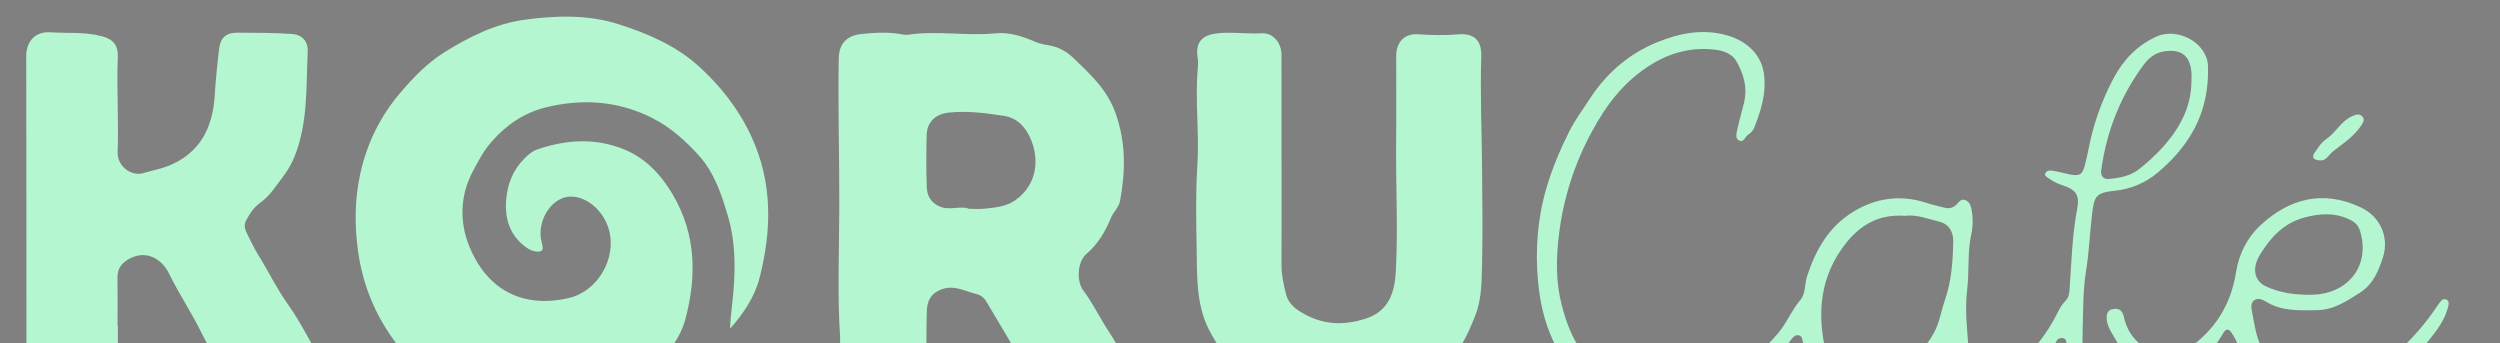
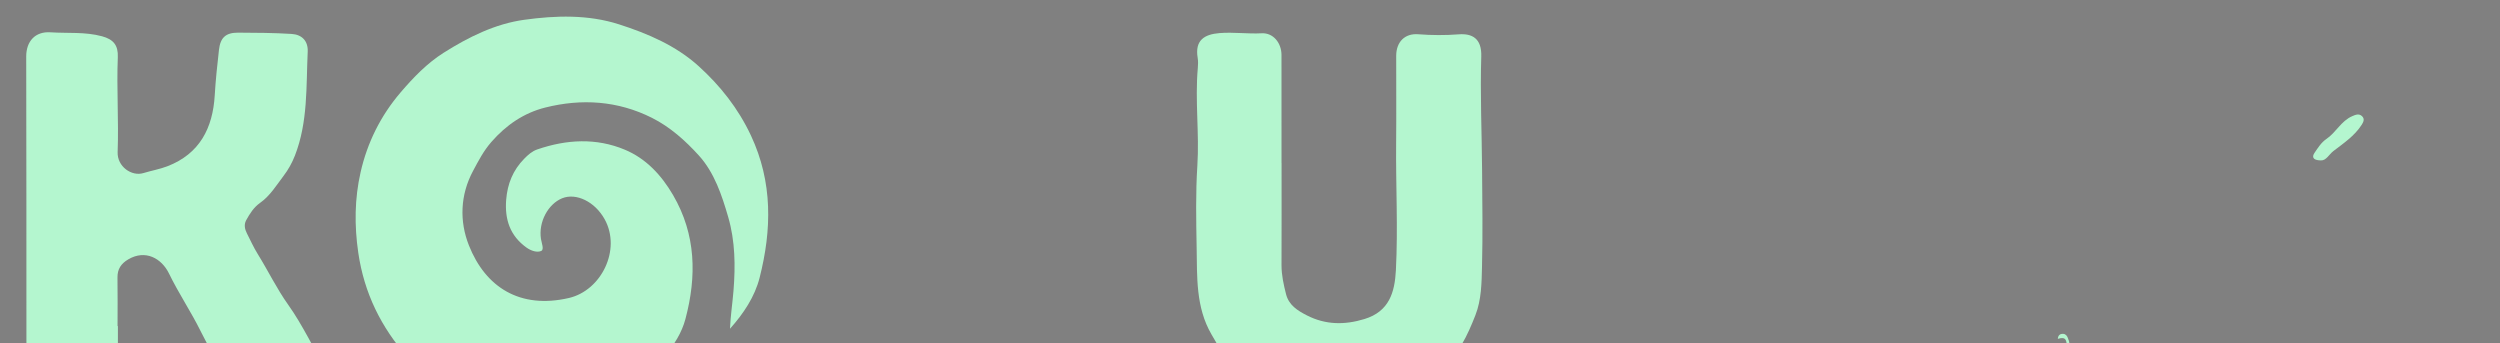
<svg xmlns="http://www.w3.org/2000/svg" id="Calque_1" data-name="Calque 1" viewBox="0 0 1443.39 198.21">
  <rect x="0" y="0" width="1443.39" height="198.21" fill="#808080" stroke="none" />
  <defs>
    <style>      .cls-1 {        fill: #1f3637;      }      .cls-1, .cls-2, .cls-3 {        stroke-width: 0px;      }      .cls-2 {        fill: #f4f8f8;      }      .cls-3 {        fill: #b4f6cf;      }    </style>
  </defs>
  <g>
    <path class="cls-3" d="M421.47,189.8c.3-7.38,1.42-14.58,2.01-21.85,1.17-14.4.98-28.77-3.02-42.55-3.68-12.68-8-25.76-17.02-35.68-7.73-8.5-16.52-16.41-27.07-21.7-19.75-9.9-40.58-11.19-61.59-5.92-12.26,3.08-22.56,10.06-31.15,19.94-4.49,5.16-7.38,10.8-10.48,16.58-7.51,13.99-7.91,29.16-2.44,43.01,9.58,24.26,29.56,36.93,57.71,30.43,18.8-4.34,30.38-27.94,20.69-45.46-5.66-10.23-16.53-15.41-24.59-12.11-8.02,3.29-13.72,13.62-12.19,23.48.38,2.42,1.97,6.11.12,6.93-2.34,1.04-5.79-.07-8.37-1.89-9.64-6.83-12.75-16.38-11.83-27.74.73-9.09,3.88-16.97,10.38-23.59,2.28-2.32,4.56-4.37,7.59-5.41,16.86-5.79,33.96-6.77,50.54.16,12.24,5.12,21.08,14.64,27.8,26.13,13.35,22.82,13.73,47.01,7.17,71.66-2.07,7.79-6.45,14.88-11.89,21.09-3.04,3.47-5.82,7.08-9.36,10.19-14.21,12.48-30.19,20.15-49.25,22.33-11.84,1.35-23.35-.14-34.73-1.79-9.66-1.4-19.18-4.82-27.84-9.97-9.68-5.76-19.62-11.05-27.25-19.68-15.39-17.42-25.16-37.17-28.56-60.49-2.3-15.78-2.12-31.22,1.35-46.5,3.89-17.12,11.61-32.64,23.14-46.1,7.37-8.6,15.21-16.76,24.8-22.83,14.34-9.07,29.76-16.72,46.47-19.03,18.16-2.51,36.89-3.13,54.81,2.63,16.6,5.33,32.78,12.25,45.82,24.02,12.52,11.31,22.93,24.42,30.3,40.12,12.65,26.94,12.07,54.44,5.02,82.16-2.78,10.93-9.26,20.69-17.08,29.43Z" />
    <path class="cls-3" d="M68.07,188.24c0,9.49.04,18.98-.01,28.47-.04,6.55-4.97,11.66-11.58,11.8-10.16.21-20.32.23-30.48.3-4.59.03-7.44-2.11-8.63-6.67-1.3-5.01-2.1-10.05-2.11-15.23-.01-58.09,0-116.18-.12-174.27-.02-8.69,5.09-14.58,14-13.99,9.93.66,19.99-.37,29.77,2.29,6.69,1.82,9.38,5.27,9.11,12.05-.74,18.27.58,36.55-.1,54.8-.31,8.42,8.14,14.2,14.86,12.14,4.57-1.4,9.36-2.22,13.8-3.92,18.71-7.18,26.28-22.07,27.4-40.99.52-8.77,1.45-17.49,2.44-26.21.8-7.11,3.91-9.99,11.14-9.96,10.27.05,20.56.1,30.81.74,6.11.38,9.56,4.21,9.29,10.21-.93,20.18.19,40.61-7.38,60.03-1.65,4.23-3.9,8.22-6.47,11.59-4.17,5.48-7.83,11.61-13.65,15.71-3.65,2.57-5.91,6.2-8,9.97-1.44,2.6-.8,5.3.41,7.67,2.03,3.97,3.84,8.04,6.22,11.87,6.01,9.67,10.99,20.04,17.58,29.28,8.51,11.93,14.49,25.22,22.13,37.59.17.28.33.58.47.88,5.22,10.59,4.55,14.72-8.39,14.21-10.31-.41-20.67-.38-30.97.16-9.04.48-14.58-5.04-18.6-11.26-5.44-8.41-10.63-17.09-15.09-26.15-5.6-11.37-12.75-21.9-18.3-33.35-4.29-8.85-13.67-14.13-23.61-8.23-4.1,2.43-6.26,5.6-6.18,10.49.15,9.32.04,18.65.04,27.98.06,0,.12,0,.18,0Z" />
    <path class="cls-3" d="M739.92,94.13c0,19.65.05,39.3-.03,58.95-.02,5.72,1.22,11.19,2.59,16.67,1.62,6.47,6.69,9.59,12.06,12.34,10.77,5.5,21.73,5.63,33.27,2.1,14.32-4.38,17.46-15.49,18.12-28.17,1.27-24.45-.1-48.92.14-73.39.17-16.82,0-33.63.04-50.45.02-7.95,4.95-13,12.72-12.4,7.82.61,15.58.64,23.4.05,7.64-.58,13.32,2.27,12.99,12.77-.68,21.76.31,43.57.47,65.36.14,18.65.43,37.31-.04,55.95-.23,9.41-.31,19.11-3.8,28.04-4.57,11.69-9.82,23.03-20.04,31.28-14.6,11.79-31.17,17.5-49.86,18.33-10.17.45-20.21.72-30.29-.86-4.36-.68-8.25-2.29-12.16-4.18-9.22-4.46-18.75-8.46-26.66-15.1-5.9-4.95-9.57-11.8-13.39-18.37-9.13-15.69-8.25-33.22-8.56-50.41-.28-15.64-.59-31.33.41-46.92,1.21-18.81-1.41-37.57.26-56.34.18-1.98.25-4.04-.07-5.98-1.69-10.16,3.81-13.58,12.65-14.3,8.03-.65,16.18.56,24.34.12,6.59-.35,11.37,5.51,11.4,12.45.06,20.82.02,41.63.02,62.45Z" />
-     <path class="cls-3" d="M1412.54,173.02c-2.46-1.29-3.63,1.42-4.91,2.99-.22.28-.42.57-.61.86-6.03,9.09-13.14,17.37-21.26,24.97-5.31,4.97-11.47,9.13-18.2,11.51-13.3,4.68-27.17,7.78-41.61,3.88-9.35-2.54-15.68-8-19.94-16.08-3.6-6.79-4.39-14.08-5.81-21.3-.45-2.29-.77-4.73,1.08-6.3,2.04-1.72,4.78-.77,6.74.47,9.07,5.72,19.3,5.2,29.53,5.07,9.84-.12,17.25-5.21,24.81-9.99,7.81-4.95,10.93-12.69,13.46-20.62,3.72-11.58-1.69-23.42-12.47-28.58-22.65-10.85-41.97-4.67-57.76,9.7-8.04,7.32-12.95,16.88-14.63,27.69-2.87,18.25-11.88,33.37-28.25,44.43-5.26,3.56-14.22,4.12-19.96,1.39-9.03-4.29-14.54-10.95-16.5-20.06-.68-3.19-2.27-5.2-5.92-4.71-3.93.53-4.24,3.52-3.97,6.33.22,2.37,1.17,4.61,2.41,6.77,4.64,8.14,9.8,16.12,13.52,24.62,4.97,11.33,10.31,22.6,11.99,35,1.02,7.6-.13,15.03-.21,22.55-.1,7.71-5.3,12.65-10.44,17.44-3.6,3.36-11.91,1.81-15.03-2.01-3.97-4.86-6.7-10.38-8.11-16.19-3.47-14.19-5.42-28.65-6.96-43.08-1.81-17.07-1.25-34.25-.82-51.38.18-7.19.45-14.42,1.62-21.51,1.85-11.19,2.2-22.49,3.58-33.7,1.23-10.09,2.32-11.94,13.37-13.09,9.24-.97,17.72-4.76,24.34-10.31,8.09-6.77,15.18-14.51,20.41-23.84,6.74-12.01,9.17-24.62,8.77-37.65-.41-13.58-17.47-22.76-29.82-17.14-11.35,5.17-19.11,13.64-24.46,23.61-5.47,10.18-9.7,20.95-12.62,32.14-1.61,6.17-2.59,12.42-4.21,18.58-1.45,5.43-3.14,6.4-9.13,5.11-3.25-.7-6.47-1.57-9.75-2.06-1.36-.22-3.2-.09-3.88,1.4-.77,1.7.94,2.31,2.09,3.13,2.22,1.6,4.62,2.86,7.28,3.72,8.48,2.76,10.48,5.78,8.95,13.89-2.92,15.35-3.26,30.91-4.38,46.4-.19,2.63-.48,4.86-2.66,6.97-1.99,1.93-3.29,4.56-4.53,7.03-5.47,10.95-13.13,20.51-21.78,29.43-4.9,5.04-15.23,7.69-21.46,5.35-7.12-2.66-7.46-8.79-7.88-14.59-.82-11.26-2.21-22.54-.83-33.83,1.31-10.73.06-21.56,2.42-32.3,1.06-4.8,1.07-10.18-.13-15.3-.48-2.04-1.47-3.6-3.43-4.33-2.15-.81-3.34.77-4.54,2.13-1.93,2.19-4.4,3.06-7.43,2.27-3.38-.89-6.83-1.6-10.13-2.69-15.09-5.01-29.33-2.98-42.42,5-14.45,8.81-21.83,22.32-26.71,37.15-1.48,4.52-.88,10.27-3.76,13.62-5.16,6.03-7.84,13.22-12.95,19.33-8.18,9.75-17.69,17.6-28.74,24.13-9.14,5.39-19.62,6.73-30.03,7.97-10.76,1.28-21.4.61-31.5-3.46-21.24-8.56-29.81-25.78-34.74-44.89-3.46-13.39-3.24-27.13-1.54-40.9,2.53-20.62,8.81-40.28,18.72-58.72,8.3-15.46,18.73-29.68,35.07-39.54,11.6-7,23.82-9.87,37.3-8.09,4.41.59,9.04,2.66,11.14,6.25,4.35,7.43,6.67,15.29,4.61,24.16-1.21,5.17-2.79,10.25-3.86,15.41-.45,2.15-1.57,5.29,1.14,6.54,2.53,1.18,3.29-2.17,4.99-3.31,1.44-.97,2.88-2.39,3.49-3.91,4.08-10.16,7.28-20.51,5.69-31.53-1.55-10.79-9.59-18.53-20.69-21.84-14.46-4.31-28.15-1.41-41.08,3.87-16.55,6.75-29.44,18.23-38.66,32.49-4.01,6.19-8.54,12.14-11.91,18.87-5.32,10.6-9.87,21.43-13.16,32.57-5.19,17.56-6.56,35.57-4.92,53.86,1.31,14.65,4.78,28.37,12.39,41.43,7.31,12.55,17.91,21.53,32.03,26.15,25.01,8.18,49.16,3.91,72.32-6.79,2.58-1.2,4.86-3.01,7.09-4.86,8.17-6.75,16.14-13.61,22.3-22.08.99-1.35,2.42-3,4.48-2.48,2.08.54,2,2.54,2.39,4.24,3.27,13.99,13,28.67,29.9,29.27,6.28.22,12.6-.1,18.72-1.58,3.74-.91,7.51-1.77,10.76-3.96,7.89-5.28,13.88-12.19,19.69-19.27,1-1.23,1.73-2.7,3.88-2.34,2.13.36,3.23,1.65,3.68,3.42.59,2.33,1.06,4.69,1.53,7.04,1.45,7.17,4.98,13.27,12.82,15.43,8.92,2.45,17.88.25,24.51-5.2,8.64-7.08,16.35-15.28,21.67-25.02.89-1.33,2.09-1.98,3.68-1.1,2.22,1.23,2.23,3.21,2.22,5.35-.07,9.97-.47,19.95.75,29.9.04,4.46-.23,8.95.19,13.38,1.52,15.99,3.71,31.84,11.13,46.69,8.1,16.24,29.68,17.51,38.23,4.1,3.45-5.4,6.81-10.62,8.46-16.93,3.64-13.97,3.21-27.44-2.89-40.72-2.81-6.12-4.54-12.58-6.16-19.04-.79-3.14-.12-5.93,4.52-5.79,18.66.54,27.94-6.26,35.22-18.93,2.01-3.49,3.63-2.4,5.03-.27,1.81,2.75,3.39,5.75,4.31,8.85,1.54,5.18,4.97,9.03,8.56,13.01,7.02,7.77,15.9,11.65,26.63,13.27,14.54,2.2,28.45.38,41.76-4.7,13.88-5.29,23.74-15.28,32.52-26.2,4.42-5.5,8.72-11.04,10.67-17.79.57-1.97,1.66-4.6-.4-5.69ZM1304.99,146.75c5.79-9.26,13.09-17.79,25.26-21.11,9.58-2.62,18.76-3.05,27.71,1.84,3.64,1.99,4.64,5.32,5.36,8.58,4.14,18.84-8.58,33.54-27.89,34.09-11.83.26-19.6-1.43-26.82-4.65-7.54-3.35-8.48-10.95-3.62-18.74ZM1213.18,98.11c3.05-22.21,11.03-42.74,24.83-61.18,2.56-3.41,6.34-6.42,11.11-7.2,9.97-1.62,15,2.05,16.07,11.44.25,2.21.03,4.45.03,6.68-.36,14.44-6.83,26.38-16.74,37.36-4.16,4.61-8.69,8.64-13.53,12.48-4.96,3.95-11.23,5.09-17.48,5.62-3.52.3-4.72-2.16-4.3-5.22ZM1122.88,173.33c-2.2,6.28-3,12.79-6.37,18.95-4.22,7.74-10.13,13.65-16.85,19.31-12.09,10.21-37.01,6.86-44.76-6.23-.42-.73-.64-1.59-.83-2.41-5.07-22.3-3.33-43.59,11.73-62.59,8.18-10.31,18.82-16.87,34.01-15.75,6.72-.93,13.36,1.8,20.08,3.46,5.61,1.39,7.91,6.17,7.82,11.31-.21,11.46-.96,22.9-4.83,33.95Z" />
    <path class="cls-3" d="M1339.96,92.62c-4.87-.07-5.17-2.15-3.63-4.42,1.94-2.86,3.95-6.02,6.8-7.94,5.66-3.81,8.41-10.32,14.93-13.18,1.86-.81,3.88-1.68,5.64-.04,1.81,1.68.77,3.56-.26,5.15-4.03,6.26-10.35,10.51-16.25,15.03-2.55,1.96-4.12,5.55-7.24,5.4Z" />
    <path class="cls-3" d="M1188.1,195.64c.11-1.79,1-2.98,3.06-2.89,1.47.06,2.25,1.14,2.7,2.3.43,1.11.9,2.28.91,3.43.05,10.44,0,20.88-.03,31.31-2.53-9.82-1.42-19.81-1.5-29.73-.03-3.46-.39-5.95-5.14-4.42Z" />
-     <path class="cls-3" d="M657.44,221.49c-.09-2.29-1.45-4.82-2.92-6.72-5.48-7.08-9.01-15.32-13.96-22.75-5.28-7.93-9.41-16.73-15.17-24.4-4.08-5.43-3.25-16.7,1.88-21.05,6.66-5.64,10.88-12.84,14.1-20.72,1.44-3.53,4.59-5.99,5.33-10,3.16-17.02,3.39-33.51-2.57-50.38-4.89-13.85-14.9-22.88-24.73-32.29-3.63-3.48-8.44-6.16-14.02-7.04-2.62-.42-5.48-1.01-8.07-2.15-7.2-3.16-14.87-5.53-22.57-4.75-16.77,1.7-33.55-1.68-50.26.78-1.13.17-2.35.07-3.48-.15-7.77-1.52-15.53-1.05-23.35-.28-8.61.85-13.25,5.44-13.4,14.1-.51,28.79.43,57.57.32,86.36-.09,24.92-1.15,49.88.48,74.79,0,3.66,0,7.33,0,10.99,0,3.66-.1,7.33.03,10.99.26,7.28,5.02,12.15,11.84,12.15,7.8,0,15.59-.06,23.39-.18,11.22-.17,14.52-3.52,14.58-14.74.06-11.16-.14-22.32.18-33.47.14-4.87.92-9.49,6.25-12.46,8.23-4.58,15.31-.11,22.74,1.75,1.96.49,3.95,1.78,5.12,3.76,8.22,13.98,16.8,27.76,24.52,42.01,4,7.39,9.42,11.5,17.51,13.02,6.67,1.25,13.28.1,19.91.16,6.95.07,13.86,1.49,20.9.14,4.68-.9,5.58-4.03,5.45-7.49ZM586.25,115.56c-5.31,3.76-11.76,4.31-18.04,4.95-2.63.27-5.31.04-8.79.04-4.94-1.99-10.95,1.21-16.88-1.33-5.31-2.27-7.26-6.35-7.46-11.22-.4-9.96-.3-19.96-.08-29.93.18-7.72,5.18-12.25,12.77-13.06,10.68-1.14,21.06.27,31.6,1.83,8.4,1.24,12.85,6.97,15.6,13.15,5.01,11.28,4.3,26.34-8.73,35.57Z" />
  </g>
  <g>
    <path class="cls-1" d="M-608.56,189.8c.3-7.38,1.42-14.58,2.01-21.85,1.17-14.4.98-28.77-3.02-42.55-3.68-12.68-8-25.76-17.02-35.68-7.73-8.5-16.52-16.41-27.07-21.7-19.75-9.9-40.58-11.19-61.59-5.92-12.26,3.08-22.56,10.06-31.15,19.94-4.49,5.16-7.38,10.8-10.48,16.58-7.51,13.99-7.91,29.16-2.44,43.01,9.58,24.26,29.56,36.93,57.71,30.43,18.8-4.34,30.38-27.94,20.69-45.46-5.66-10.23-16.53-15.41-24.59-12.11-8.02,3.29-13.72,13.62-12.19,23.48.38,2.42,1.97,6.11.12,6.93-2.34,1.04-5.79-.07-8.37-1.89-9.64-6.83-12.75-16.38-11.83-27.74.73-9.09,3.88-16.97,10.38-23.59,2.28-2.32,4.56-4.37,7.59-5.41,16.86-5.79,33.96-6.77,50.54.16,12.24,5.12,21.08,14.64,27.8,26.13,13.35,22.82,13.73,47.01,7.17,71.66-2.07,7.79-6.45,14.88-11.89,21.09-3.04,3.47-5.82,7.08-9.36,10.19-14.21,12.48-30.19,20.15-49.25,22.33-11.84,1.35-23.35-.14-34.73-1.79-9.66-1.4-19.18-4.82-27.84-9.97-9.68-5.76-19.62-11.05-27.25-19.68-15.39-17.42-25.16-37.17-28.56-60.49-2.3-15.78-2.12-31.22,1.35-46.5,3.89-17.12,11.61-32.64,23.14-46.1,7.37-8.6,15.21-16.76,24.8-22.83,14.34-9.07,29.76-16.72,46.47-19.03,18.16-2.51,36.89-3.13,54.81,2.63,16.6,5.33,32.78,12.25,45.82,24.02,12.52,11.31,22.93,24.42,30.3,40.12,12.65,26.94,12.07,54.44,5.02,82.16-2.78,10.93-9.26,20.69-17.08,29.43Z" />
    <path class="cls-1" d="M-961.96,188.24c0,9.49.04,18.98-.01,28.47-.04,6.55-4.97,11.66-11.58,11.8-10.16.21-20.32.23-30.48.3-4.59.03-7.44-2.11-8.63-6.67-1.3-5.01-2.1-10.05-2.11-15.23-.01-58.09,0-116.18-.12-174.27-.02-8.69,5.09-14.58,14-13.99,9.93.66,19.99-.37,29.77,2.29,6.69,1.82,9.38,5.27,9.11,12.05-.74,18.27.58,36.55-.1,54.8-.31,8.42,8.14,14.2,14.86,12.14,4.57-1.4,9.36-2.22,13.8-3.92,18.71-7.18,26.28-22.07,27.4-40.99.52-8.77,1.45-17.49,2.44-26.21.8-7.11,3.91-9.99,11.14-9.96,10.27.05,20.56.1,30.81.74,6.11.38,9.56,4.21,9.29,10.21-.93,20.18.19,40.61-7.38,60.03-1.65,4.23-3.9,8.22-6.47,11.59-4.17,5.48-7.83,11.61-13.65,15.71-3.65,2.57-5.91,6.2-8,9.97-1.44,2.6-.8,5.3.41,7.67,2.03,3.97,3.84,8.04,6.22,11.87,6.01,9.67,10.99,20.04,17.58,29.28,8.51,11.93,14.49,25.22,22.13,37.59.17.28.33.58.47.88,5.22,10.59,4.55,14.72-8.39,14.21-10.31-.41-20.67-.38-30.97.16-9.04.48-14.58-5.04-18.6-11.26-5.44-8.41-10.63-17.09-15.09-26.15-5.6-11.37-12.75-21.9-18.3-33.35-4.29-8.85-13.67-14.13-23.61-8.23-4.1,2.43-6.26,5.6-6.18,10.49.15,9.32.04,18.65.04,27.98.06,0,.12,0,.18,0Z" />
    <path class="cls-1" d="M-290.11,94.13c0,19.65.05,39.3-.03,58.95-.02,5.72,1.22,11.19,2.59,16.67,1.62,6.47,6.69,9.59,12.06,12.34,10.77,5.5,21.73,5.63,33.27,2.1,14.32-4.38,17.46-15.49,18.12-28.17,1.27-24.45-.1-48.92.14-73.39.17-16.82,0-33.63.04-50.45.02-7.95,4.95-13,12.72-12.4,7.82.61,15.58.64,23.4.05,7.64-.58,13.32,2.27,12.99,12.77-.68,21.76.31,43.57.47,65.36.14,18.65.43,37.31-.04,55.95-.23,9.41-.31,19.11-3.8,28.04-4.57,11.69-9.82,23.03-20.04,31.28-14.6,11.79-31.17,17.5-49.86,18.33-10.17.45-20.21.72-30.29-.86-4.36-.68-8.25-2.29-12.16-4.18-9.22-4.46-18.75-8.46-26.66-15.1-5.9-4.95-9.57-11.8-13.39-18.37-9.13-15.69-8.25-33.22-8.56-50.41-.28-15.64-.59-31.33.41-46.92,1.21-18.81-1.41-37.57.26-56.34.18-1.98.25-4.04-.07-5.98-1.69-10.16,3.81-13.58,12.65-14.3,8.03-.65,16.18.56,24.34.12,6.59-.35,11.37,5.51,11.4,12.45.06,20.82.02,41.63.02,62.45Z" />
    <path class="cls-1" d="M-361.91,416.6c-2.2-1.25-3.25,1.38-4.4,2.9-.2.27-.38.55-.55.83-5.4,8.82-11.77,16.85-19.05,24.22-4.76,4.82-10.28,8.86-16.31,11.16-11.92,4.54-24.34,7.55-37.28,3.76-8.38-2.46-14.05-7.76-17.87-15.6-3.23-6.59-3.93-13.66-5.21-20.66-.4-2.22-.69-4.59.97-6.11,1.83-1.67,4.28-.75,6.04.46,8.13,5.55,17.29,5.04,26.46,4.92,8.82-.12,15.46-5.05,22.23-9.69,7-4.8,9.79-12.31,12.06-20,3.33-11.23-1.51-22.72-11.17-27.72-20.29-10.52-37.6-4.53-51.75,9.41-7.2,7.1-11.6,16.37-13.11,26.86-2.57,17.7-10.64,32.37-25.31,43.1-4.71,3.45-12.74,4-17.88,1.35-8.09-4.16-13.03-10.62-14.78-19.46-.61-3.09-2.03-5.04-5.3-4.57-3.52.51-3.8,3.41-3.56,6.14.2,2.3,1.05,4.47,2.16,6.57,4.16,7.9,8.78,15.64,12.11,23.88,4.45,10.99,9.24,21.92,10.74,33.95.91,7.37-.12,14.58-.19,21.87-.09,7.48-4.75,12.27-9.35,16.92-3.23,3.26-10.67,1.76-13.47-1.95-3.56-4.71-6-10.07-7.27-15.7-3.11-13.76-4.86-27.79-6.24-41.79-1.62-16.56-1.12-33.22-.73-49.84.16-6.97.4-13.99,1.45-20.86,1.66-10.85,1.97-21.81,3.21-32.69,1.1-9.79,2.08-11.58,11.98-12.7,8.28-.94,15.88-4.62,21.81-10,7.25-6.57,13.6-14.07,18.29-23.12,6.04-11.65,8.22-23.88,7.86-36.52-.37-13.17-15.65-22.08-26.72-16.63-10.17,5.01-17.12,13.23-21.92,22.9-4.9,9.87-8.69,20.32-11.31,31.17-1.44,5.98-2.32,12.05-3.77,18.02-1.3,5.27-2.81,6.21-8.18,4.96-2.91-.68-5.8-1.52-8.74-2-1.22-.21-2.87-.09-3.48,1.36-.69,1.65.84,2.24,1.87,3.04,1.99,1.55,4.14,2.77,6.52,3.61,7.6,2.68,9.39,5.61,8.02,13.47-2.62,14.89-2.92,29.98-3.92,45.01-.17,2.55-.43,4.71-2.38,6.76-1.78,1.87-2.95,4.42-4.06,6.82-4.9,10.62-11.76,19.89-19.51,28.55-4.39,4.89-13.65,7.46-19.23,5.19-6.38-2.58-6.68-8.53-7.06-14.15-.73-10.92-1.98-21.86-.74-32.81,1.17-10.41.05-20.91,2.17-31.33.95-4.66.96-9.87-.12-14.84-.43-1.98-1.32-3.49-3.07-4.2-1.93-.79-2.99.75-4.07,2.07-1.73,2.12-3.94,2.97-6.66,2.2-3.03-.86-6.12-1.55-9.08-2.61-13.52-4.86-26.28-2.89-38.01,4.85-12.95,8.55-19.56,21.65-23.93,36.03-1.33,4.38-.79,9.96-3.37,13.21-4.62,5.85-7.02,12.82-11.6,18.75-7.33,9.46-15.85,17.07-25.75,23.41-8.19,5.23-17.58,6.53-26.91,7.73-9.64,1.24-19.17.59-28.22-3.36-19.03-8.3-26.71-25.01-31.13-43.54-3.1-12.99-2.9-26.32-1.38-39.67,2.27-20,7.89-39.07,16.77-56.96,7.44-15,16.78-28.79,31.42-38.35,10.39-6.79,21.34-9.57,33.42-7.85,3.95.57,8.1,2.58,9.98,6.06,3.9,7.21,5.98,14.83,4.13,23.43-1.08,5.01-2.5,9.94-3.46,14.95-.4,2.09-1.41,5.13,1.02,6.34,2.27,1.14,2.95-2.1,4.47-3.21,1.29-.94,2.58-2.32,3.13-3.79,3.66-9.85,6.52-19.89,5.1-30.58-1.39-10.47-8.59-17.97-18.54-21.18-12.96-4.18-25.22-1.37-36.81,3.75-14.83,6.55-26.38,17.68-34.64,31.51-3.59,6-7.65,11.78-10.67,18.3-4.77,10.28-8.84,20.79-11.79,31.59-4.65,17.03-5.88,34.5-4.41,52.24,1.17,14.21,4.28,27.52,11.1,40.19,6.55,12.17,16.05,20.88,28.7,25.36,22.41,7.93,44.05,3.79,64.8-6.59,2.31-1.16,4.35-2.92,6.35-4.71,7.32-6.55,14.46-13.2,19.98-21.42.89-1.31,2.17-2.91,4.01-2.41,1.86.52,1.79,2.46,2.14,4.11,2.93,13.57,11.65,27.81,26.79,28.39,5.63.21,11.29-.1,16.77-1.53,3.35-.88,6.73-1.72,9.64-3.84,7.07-5.12,12.44-11.82,17.64-18.69.9-1.19,1.55-2.62,3.48-2.27,1.91.35,2.89,1.6,3.3,3.32.53,2.26.95,4.55,1.37,6.83,1.3,6.95,4.46,12.87,11.49,14.97,7.99,2.38,16.02.24,21.96-5.04,7.74-6.87,14.65-14.82,19.42-24.27.8-1.29,1.87-1.92,3.3-1.07,1.99,1.19,2,3.11,1.99,5.19-.06,9.67-.42,19.35.67,29,.04,4.33-.21,8.68.17,12.98,1.36,15.51,3.32,30.88,9.97,45.29,7.26,15.75,26.59,16.98,34.25,3.98,3.09-5.24,6.1-10.3,7.58-16.42,3.26-13.55,2.88-26.62-2.59-39.5-2.52-5.94-4.07-12.2-5.52-18.47-.71-3.05-.11-5.75,4.05-5.62,16.72.52,25.03-6.07,31.56-18.36,1.8-3.39,3.25-2.33,4.51-.26,1.62,2.67,3.04,5.58,3.86,8.58,1.38,5.02,4.45,8.76,7.67,12.62,6.29,7.54,14.25,11.3,23.86,12.87,13.03,2.13,25.49.37,37.42-4.56,12.44-5.13,21.27-14.82,29.14-25.41,3.96-5.33,7.81-10.71,9.56-17.26.51-1.91,1.49-4.46-.36-5.52ZM-458.27,391.12c5.19-8.98,11.73-17.26,22.63-20.48,8.58-2.54,16.81-2.96,24.83,1.78,3.26,1.93,4.16,5.16,4.8,8.32,3.71,18.27-7.69,32.53-24.99,33.07-10.6.25-17.56-1.39-24.03-4.51-6.76-3.25-7.6-10.62-3.24-18.18ZM-540.53,343.94c2.73-21.54,9.88-41.46,22.25-59.34,2.29-3.31,5.68-6.23,9.95-6.98,8.93-1.57,13.44,1.99,14.4,11.1.22,2.14.03,4.32.03,6.48-.32,14.01-6.12,25.59-15,36.24-3.73,4.47-7.79,8.38-12.12,12.11-4.44,3.83-10.06,4.94-15.66,5.45-3.15.29-4.23-2.1-3.85-5.06ZM-621.44,416.9c-1.97,6.09-2.69,12.41-5.71,18.38-3.78,7.51-9.08,13.24-15.1,18.73-10.83,9.9-33.16,6.65-40.1-6.04-.38-.71-.57-1.54-.74-2.34-4.54-21.63-2.98-42.28,10.51-60.71,7.33-10,16.86-16.36,30.47-15.28,6.02-.9,11.97,1.75,17.99,3.36,5.03,1.35,7.09,5.98,7.01,10.97-.19,11.12-.86,22.21-4.33,32.93Z" />
-     <path class="cls-1" d="M-426.94,338.62c-4.37-.06-4.63-2.09-3.25-4.29,1.74-2.77,3.54-5.84,6.1-7.7,5.07-3.7,7.53-10.01,13.38-12.78,1.67-.79,3.47-1.63,5.06-.04,1.62,1.63.69,3.45-.23,5-3.61,6.07-9.27,10.2-14.56,14.58-2.29,1.9-3.69,5.38-6.48,5.24Z" />
-     <path class="cls-1" d="M-563,438.54c.1-1.74.89-2.89,2.75-2.81,1.32.06,2.02,1.1,2.42,2.23.38,1.07.81,2.22.81,3.33.04,10.12,0,20.25-.02,30.37-2.27-9.53-1.28-19.21-1.35-28.84-.02-3.36-.35-5.77-4.61-4.28Z" />
-     <path class="cls-1" d="M-372.58,221.49c-.09-2.29-1.45-4.82-2.92-6.72-5.48-7.08-9.01-15.32-13.96-22.75-5.28-7.93-9.41-16.73-15.17-24.4-4.08-5.43-3.25-16.7,1.88-21.05,6.66-5.64,10.88-12.84,14.1-20.72,1.44-3.53,4.59-5.99,5.33-10,3.16-17.02,3.39-33.51-2.57-50.38-4.89-13.85-14.9-22.88-24.73-32.29-3.63-3.48-8.44-6.16-14.02-7.04-2.62-.42-5.48-1.01-8.07-2.15-7.2-3.16-14.87-5.53-22.57-4.75-16.77,1.7-33.55-1.68-50.26.78-1.13.17-2.35.07-3.48-.15-7.77-1.52-15.53-1.05-23.35-.28-8.61.85-13.25,5.44-13.4,14.1-.51,28.79.43,57.57.32,86.36-.09,24.92-1.15,49.88.48,74.79,0,3.66,0,7.33,0,10.99,0,3.66-.1,7.33.03,10.99.26,7.28,5.02,12.15,11.84,12.15,7.8,0,15.59-.06,23.39-.18,11.22-.17,14.52-3.52,14.58-14.74.06-11.16-.14-22.32.18-33.47.14-4.87.92-9.49,6.25-12.46,8.23-4.58,15.31-.11,22.74,1.75,1.96.49,3.95,1.78,5.12,3.76,8.22,13.98,16.8,27.76,24.52,42.01,4,7.39,9.42,11.5,17.51,13.02,6.67,1.25,13.28.1,19.91.16,6.95.07,13.86,1.49,20.9.14,4.68-.9,5.58-4.03,5.45-7.49ZM-443.77,115.56c-5.31,3.76-11.76,4.31-18.04,4.95-2.63.27-5.31.04-8.79.04-4.94-1.99-10.95,1.21-16.88-1.33-5.31-2.27-7.26-6.35-7.46-11.22-.4-9.96-.3-19.96-.08-29.93.18-7.72,5.18-12.25,12.77-13.06,10.68-1.14,21.06.27,31.6,1.83,8.4,1.24,12.85,6.97,15.6,13.15,5.01,11.28,4.3,26.34-8.73,35.57Z" />
+     <path class="cls-1" d="M-563,438.54Z" />
  </g>
  <g>
    <path class="cls-2" d="M-1534.67,189.8c.3-7.38,1.42-14.58,2.01-21.85,1.17-14.4.98-28.77-3.02-42.55-3.68-12.68-8-25.76-17.02-35.68-7.73-8.5-16.52-16.41-27.07-21.7-19.75-9.9-40.58-11.19-61.59-5.92-12.26,3.08-22.56,10.06-31.15,19.94-4.49,5.16-7.38,10.8-10.48,16.58-7.51,13.99-7.91,29.16-2.44,43.01,9.58,24.26,29.56,36.93,57.71,30.43,18.8-4.34,30.38-27.94,20.69-45.46-5.66-10.23-16.53-15.41-24.59-12.11-8.02,3.29-13.72,13.62-12.19,23.48.38,2.42,1.97,6.11.12,6.93-2.34,1.04-5.79-.07-8.37-1.89-9.64-6.83-12.75-16.38-11.83-27.74.73-9.09,3.88-16.97,10.38-23.59,2.28-2.32,4.56-4.37,7.59-5.41,16.86-5.79,33.96-6.77,50.54.16,12.24,5.12,21.08,14.64,27.8,26.13,13.35,22.82,13.73,47.01,7.17,71.66-2.07,7.79-6.45,14.88-11.89,21.09-3.04,3.47-5.82,7.08-9.36,10.19-14.21,12.48-30.19,20.15-49.25,22.33-11.84,1.35-23.35-.14-34.73-1.79-9.66-1.4-19.18-4.82-27.84-9.97-9.68-5.76-19.62-11.05-27.25-19.68-15.39-17.42-25.16-37.17-28.56-60.49-2.3-15.78-2.12-31.22,1.35-46.5,3.89-17.12,11.61-32.64,23.14-46.1,7.37-8.6,15.21-16.76,24.8-22.83,14.34-9.07,29.76-16.72,46.47-19.03,18.16-2.51,36.89-3.13,54.81,2.63,16.6,5.33,32.78,12.25,45.82,24.02,12.52,11.31,22.93,24.42,30.3,40.12,12.65,26.94,12.07,54.44,5.02,82.16-2.78,10.93-9.26,20.69-17.08,29.43Z" />
    <path class="cls-2" d="M-1888.07,188.24c0,9.49.04,18.98-.01,28.47-.04,6.55-4.97,11.66-11.58,11.8-10.16.21-20.32.23-30.48.3-4.59.03-7.44-2.11-8.63-6.67-1.3-5.01-2.1-10.05-2.11-15.23-.01-58.09,0-116.18-.12-174.27-.02-8.69,5.09-14.58,14-13.99,9.93.66,19.99-.37,29.77,2.29,6.69,1.82,9.38,5.27,9.11,12.05-.74,18.27.58,36.55-.1,54.8-.31,8.42,8.14,14.2,14.86,12.14,4.57-1.4,9.36-2.22,13.8-3.92,18.71-7.18,26.28-22.07,27.4-40.99.52-8.77,1.45-17.49,2.44-26.21.8-7.11,3.91-9.99,11.14-9.96,10.27.05,20.56.1,30.81.74,6.11.38,9.56,4.21,9.29,10.21-.93,20.18.19,40.61-7.38,60.03-1.65,4.23-3.9,8.22-6.47,11.59-4.17,5.48-7.83,11.61-13.65,15.71-3.65,2.57-5.91,6.2-8,9.97-1.44,2.6-.8,5.3.41,7.67,2.03,3.97,3.84,8.04,6.22,11.87,6.01,9.67,10.99,20.04,17.58,29.28,8.51,11.93,14.49,25.22,22.13,37.59.17.28.33.58.47.88,5.22,10.59,4.55,14.72-8.39,14.21-10.31-.41-20.67-.38-30.97.16-9.04.48-14.58-5.04-18.6-11.26-5.44-8.41-10.63-17.09-15.09-26.15-5.6-11.37-12.75-21.9-18.3-33.35-4.29-8.85-13.67-14.13-23.61-8.23-4.1,2.43-6.26,5.6-6.18,10.49.15,9.32.04,18.65.04,27.98.06,0,.12,0,.18,0Z" />
    <path class="cls-2" d="M-1216.22,94.13c0,19.65.05,39.3-.03,58.95-.02,5.72,1.22,11.19,2.59,16.67,1.62,6.47,6.69,9.59,12.06,12.34,10.77,5.5,21.73,5.63,33.27,2.1,14.32-4.38,17.46-15.49,18.12-28.17,1.27-24.45-.1-48.92.14-73.39.17-16.82,0-33.63.04-50.45.02-7.95,4.95-13,12.72-12.4,7.82.61,15.58.64,23.4.05,7.64-.58,13.32,2.27,12.99,12.77-.68,21.76.31,43.57.47,65.36.14,18.65.43,37.31-.04,55.95-.23,9.41-.31,19.11-3.8,28.04-4.57,11.69-9.82,23.03-20.04,31.28-14.6,11.79-31.17,17.5-49.86,18.33-10.17.45-20.21.72-30.29-.86-4.36-.68-8.25-2.29-12.16-4.18-9.22-4.46-18.75-8.46-26.66-15.1-5.9-4.95-9.57-11.8-13.39-18.37-9.13-15.69-8.25-33.22-8.56-50.41-.28-15.64-.59-31.33.41-46.92,1.21-18.81-1.41-37.57.26-56.34.18-1.98.25-4.04-.07-5.98-1.69-10.16,3.81-13.58,12.65-14.3,8.03-.65,16.18.56,24.34.12,6.59-.35,11.37,5.51,11.4,12.45.06,20.82.02,41.63.02,62.45Z" />
    <path class="cls-2" d="M-1288.03,416.6c-2.2-1.25-3.25,1.38-4.4,2.9-.2.27-.38.55-.55.83-5.4,8.82-11.77,16.85-19.05,24.22-4.76,4.82-10.28,8.86-16.31,11.16-11.92,4.54-24.34,7.55-37.28,3.76-8.38-2.46-14.05-7.76-17.87-15.6-3.23-6.59-3.93-13.66-5.21-20.66-.4-2.22-.69-4.59.97-6.11,1.83-1.67,4.28-.75,6.04.46,8.13,5.55,17.29,5.04,26.46,4.92,8.82-.12,15.46-5.05,22.23-9.69,7-4.8,9.79-12.31,12.06-20,3.33-11.23-1.51-22.72-11.17-27.72-20.29-10.52-37.6-4.53-51.75,9.41-7.2,7.1-11.6,16.37-13.11,26.86-2.57,17.7-10.64,32.37-25.31,43.1-4.71,3.45-12.74,4-17.88,1.35-8.09-4.16-13.03-10.62-14.78-19.46-.61-3.09-2.03-5.04-5.3-4.57-3.52.51-3.8,3.41-3.56,6.14.2,2.3,1.05,4.47,2.16,6.57,4.16,7.9,8.78,15.64,12.11,23.88,4.45,10.99,9.24,21.92,10.74,33.95.91,7.37-.12,14.58-.19,21.87-.09,7.48-4.75,12.27-9.35,16.92-3.23,3.26-10.67,1.76-13.47-1.95-3.56-4.71-6-10.07-7.27-15.7-3.11-13.76-4.86-27.79-6.24-41.79-1.62-16.56-1.12-33.22-.73-49.84.16-6.97.4-13.99,1.45-20.86,1.66-10.85,1.97-21.81,3.21-32.69,1.1-9.79,2.08-11.58,11.98-12.7,8.28-.94,15.88-4.62,21.81-10,7.25-6.57,13.6-14.07,18.29-23.12,6.04-11.65,8.22-23.88,7.86-36.52-.37-13.17-15.65-22.08-26.72-16.63-10.17,5.01-17.12,13.23-21.92,22.9-4.9,9.87-8.69,20.32-11.31,31.17-1.44,5.98-2.32,12.05-3.77,18.02-1.3,5.27-2.81,6.21-8.18,4.96-2.91-.68-5.8-1.52-8.74-2-1.22-.21-2.87-.09-3.48,1.36-.69,1.65.84,2.24,1.87,3.04,1.99,1.55,4.14,2.77,6.52,3.61,7.6,2.68,9.39,5.61,8.02,13.47-2.62,14.89-2.92,29.98-3.92,45.01-.17,2.55-.43,4.71-2.38,6.76-1.78,1.87-2.95,4.42-4.06,6.82-4.9,10.62-11.76,19.89-19.51,28.55-4.39,4.89-13.65,7.46-19.23,5.19-6.38-2.58-6.68-8.53-7.06-14.15-.73-10.92-1.98-21.86-.74-32.81,1.17-10.41.05-20.91,2.17-31.33.95-4.66.96-9.87-.12-14.84-.43-1.98-1.32-3.49-3.07-4.2-1.93-.79-2.99.75-4.07,2.07-1.73,2.12-3.94,2.97-6.66,2.2-3.03-.86-6.12-1.55-9.08-2.61-13.52-4.86-26.28-2.89-38.01,4.85-12.95,8.55-19.56,21.65-23.93,36.03-1.33,4.38-.79,9.96-3.37,13.21-4.62,5.85-7.02,12.82-11.6,18.75-7.33,9.46-15.85,17.07-25.75,23.41-8.19,5.23-17.58,6.53-26.91,7.73-9.64,1.24-19.17.59-28.22-3.36-19.03-8.3-26.71-25.01-31.13-43.54-3.1-12.99-2.9-26.32-1.38-39.67,2.27-20,7.89-39.07,16.77-56.96,7.44-15,16.78-28.79,31.42-38.35,10.39-6.79,21.34-9.57,33.42-7.85,3.95.57,8.1,2.58,9.98,6.06,3.9,7.21,5.98,14.83,4.13,23.43-1.08,5.01-2.5,9.94-3.46,14.95-.4,2.09-1.41,5.13,1.02,6.34,2.27,1.14,2.95-2.1,4.47-3.21,1.29-.94,2.58-2.32,3.13-3.79,3.66-9.85,6.52-19.89,5.1-30.58-1.39-10.47-8.59-17.97-18.54-21.18-12.96-4.18-25.22-1.37-36.81,3.75-14.83,6.55-26.38,17.68-34.64,31.51-3.59,6-7.65,11.78-10.67,18.3-4.77,10.28-8.84,20.79-11.79,31.59-4.65,17.03-5.88,34.5-4.41,52.24,1.17,14.21,4.28,27.52,11.1,40.19,6.55,12.17,16.05,20.88,28.7,25.36,22.41,7.93,44.05,3.79,64.8-6.59,2.31-1.16,4.35-2.92,6.35-4.71,7.32-6.55,14.46-13.2,19.98-21.42.89-1.31,2.17-2.91,4.01-2.41,1.86.52,1.79,2.46,2.14,4.11,2.93,13.57,11.65,27.81,26.79,28.39,5.63.21,11.29-.1,16.77-1.53,3.35-.88,6.73-1.72,9.64-3.84,7.07-5.12,12.44-11.82,17.64-18.69.9-1.19,1.55-2.62,3.48-2.27,1.91.35,2.89,1.6,3.3,3.32.53,2.26.95,4.55,1.37,6.83,1.3,6.95,4.46,12.87,11.49,14.97,7.99,2.38,16.02.24,21.96-5.04,7.74-6.87,14.65-14.82,19.42-24.27.8-1.29,1.87-1.92,3.3-1.07,1.99,1.19,2,3.11,1.99,5.19-.06,9.67-.42,19.35.67,29,.04,4.33-.21,8.68.17,12.98,1.36,15.51,3.32,30.88,9.97,45.29,7.26,15.75,26.59,16.98,34.25,3.98,3.09-5.24,6.1-10.3,7.58-16.42,3.26-13.55,2.88-26.62-2.59-39.5-2.52-5.94-4.07-12.2-5.52-18.47-.71-3.05-.11-5.75,4.05-5.62,16.72.52,25.03-6.07,31.56-18.36,1.8-3.39,3.25-2.33,4.51-.26,1.62,2.67,3.04,5.58,3.86,8.58,1.38,5.02,4.45,8.76,7.67,12.62,6.29,7.54,14.25,11.3,23.86,12.87,13.03,2.13,25.49.37,37.42-4.56,12.44-5.13,21.27-14.82,29.14-25.41,3.96-5.33,7.81-10.71,9.56-17.26.51-1.91,1.49-4.46-.36-5.52ZM-1384.39,391.12c5.19-8.98,11.73-17.26,22.63-20.48,8.58-2.54,16.81-2.96,24.83,1.78,3.26,1.93,4.16,5.16,4.8,8.32,3.71,18.27-7.69,32.53-24.99,33.07-10.6.25-17.56-1.39-24.03-4.51-6.76-3.25-7.6-10.62-3.24-18.18ZM-1466.65,343.94c2.73-21.54,9.88-41.46,22.25-59.34,2.29-3.31,5.68-6.23,9.95-6.98,8.93-1.57,13.44,1.99,14.4,11.1.22,2.14.03,4.32.03,6.48-.32,14.01-6.12,25.59-15,36.24-3.73,4.47-7.79,8.38-12.12,12.11-4.44,3.83-10.06,4.94-15.66,5.45-3.15.29-4.23-2.1-3.85-5.06ZM-1547.56,416.9c-1.97,6.09-2.69,12.41-5.71,18.38-3.78,7.51-9.08,13.24-15.1,18.73-10.83,9.9-33.16,6.65-40.1-6.04-.38-.71-.57-1.54-.74-2.34-4.54-21.63-2.98-42.28,10.51-60.71,7.33-10,16.86-16.36,30.47-15.28,6.02-.9,11.97,1.75,17.99,3.36,5.03,1.35,7.09,5.98,7.01,10.97-.19,11.12-.86,22.21-4.33,32.93Z" />
    <path class="cls-2" d="M-1353.05,338.62c-4.37-.06-4.63-2.09-3.25-4.29,1.74-2.77,3.54-5.84,6.1-7.7,5.07-3.7,7.53-10.01,13.38-12.78,1.67-.79,3.47-1.63,5.06-.04,1.62,1.63.69,3.45-.23,5-3.61,6.07-9.27,10.2-14.56,14.58-2.29,1.9-3.69,5.38-6.48,5.24Z" />
    <path class="cls-2" d="M-1489.12,438.54c.1-1.74.89-2.89,2.75-2.81,1.32.06,2.02,1.1,2.42,2.23.38,1.07.81,2.22.81,3.33.04,10.12,0,20.25-.02,30.37-2.27-9.53-1.28-19.21-1.35-28.84-.02-3.36-.35-5.77-4.61-4.28Z" />
    <path class="cls-2" d="M-1298.7,221.49c-.09-2.29-1.45-4.82-2.92-6.72-5.48-7.08-9.01-15.32-13.96-22.75-5.28-7.93-9.41-16.73-15.17-24.4-4.08-5.43-3.25-16.7,1.88-21.05,6.66-5.64,10.88-12.84,14.1-20.72,1.44-3.53,4.59-5.99,5.33-10,3.16-17.02,3.39-33.51-2.57-50.38-4.89-13.85-14.9-22.88-24.73-32.29-3.63-3.48-8.44-6.16-14.02-7.04-2.62-.42-5.48-1.01-8.07-2.15-7.2-3.16-14.87-5.53-22.57-4.75-16.77,1.7-33.55-1.68-50.26.78-1.13.17-2.35.07-3.48-.15-7.77-1.52-15.53-1.05-23.35-.28-8.61.85-13.25,5.44-13.4,14.1-.51,28.79.43,57.57.32,86.36-.09,24.92-1.15,49.88.48,74.79,0,3.66,0,7.33,0,10.99,0,3.66-.1,7.33.03,10.99.26,7.28,5.02,12.15,11.84,12.15,7.8,0,15.59-.06,23.39-.18,11.22-.17,14.52-3.52,14.58-14.74.06-11.16-.14-22.32.18-33.47.14-4.87.92-9.49,6.25-12.46,8.23-4.58,15.31-.11,22.74,1.75,1.96.49,3.95,1.78,5.12,3.76,8.22,13.98,16.8,27.76,24.52,42.01,4,7.39,9.42,11.5,17.51,13.02,6.67,1.25,13.28.1,19.91.16,6.95.07,13.86,1.49,20.9.14,4.68-.9,5.58-4.03,5.45-7.49ZM-1369.89,115.56c-5.31,3.76-11.76,4.31-18.04,4.95-2.63.27-5.31.04-8.79.04-4.94-1.99-10.95,1.21-16.88-1.33-5.31-2.27-7.26-6.35-7.46-11.22-.4-9.96-.3-19.96-.08-29.93.18-7.72,5.18-12.25,12.77-13.06,10.68-1.14,21.06.27,31.6,1.83,8.4,1.24,12.85,6.97,15.6,13.15,5.01,11.28,4.3,26.34-8.73,35.57Z" />
  </g>
</svg>